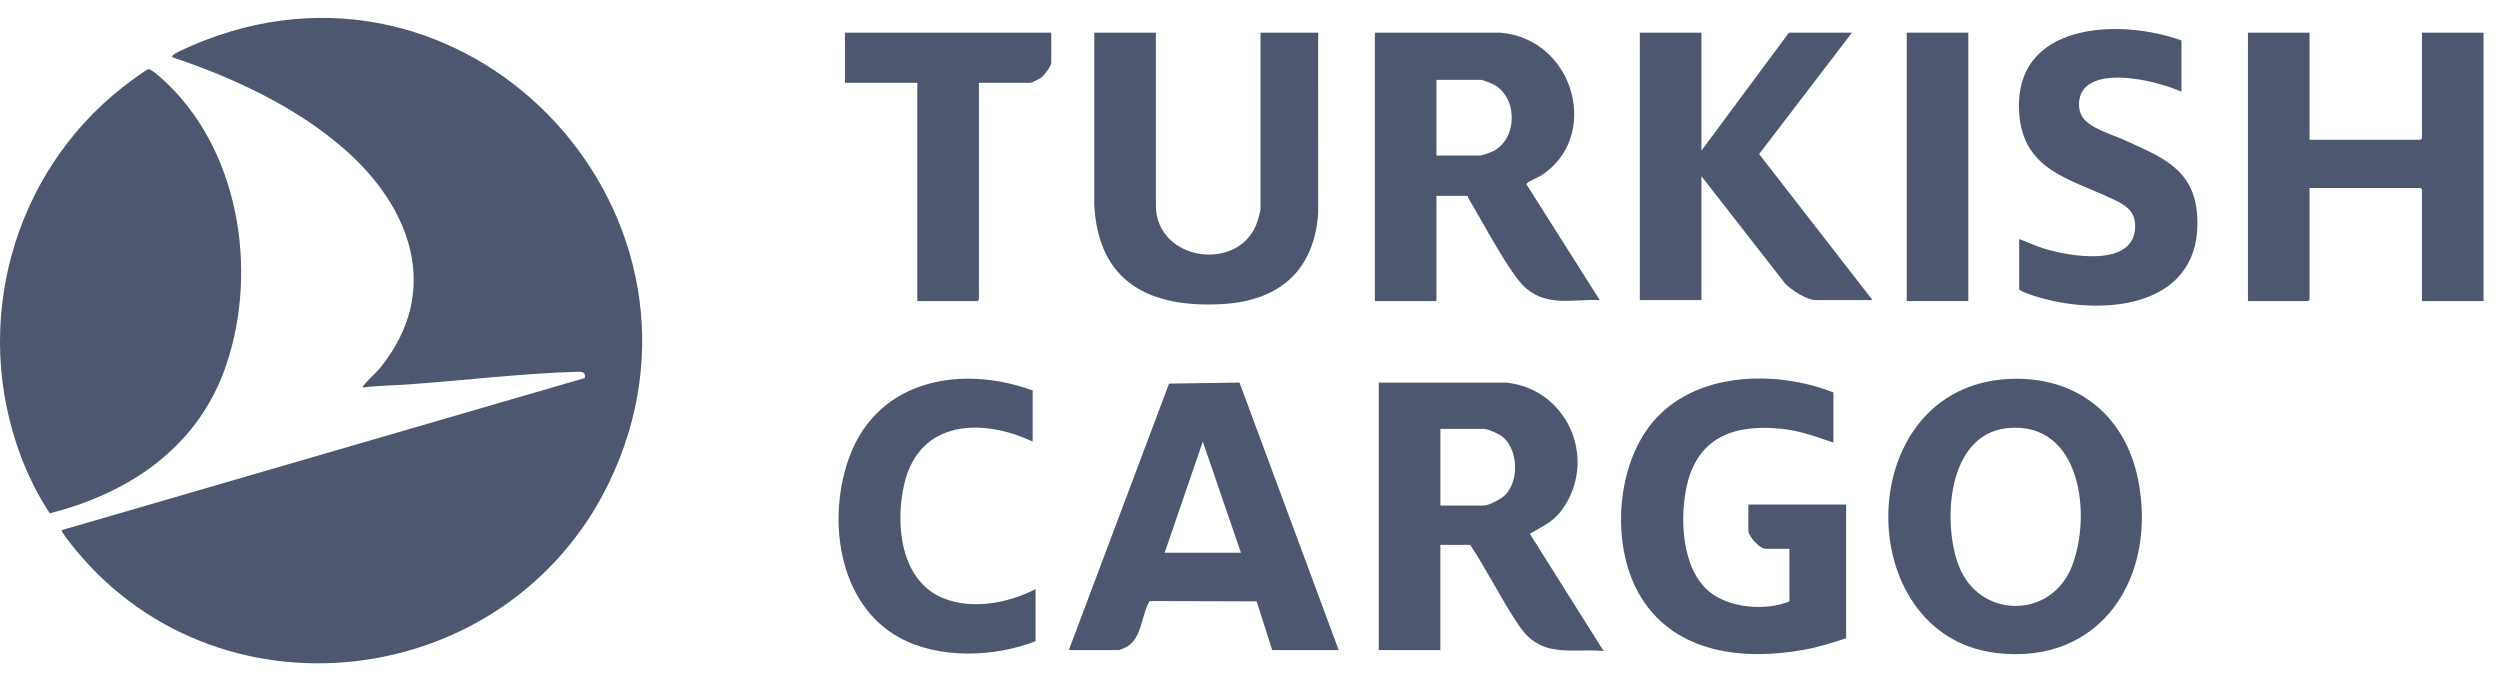
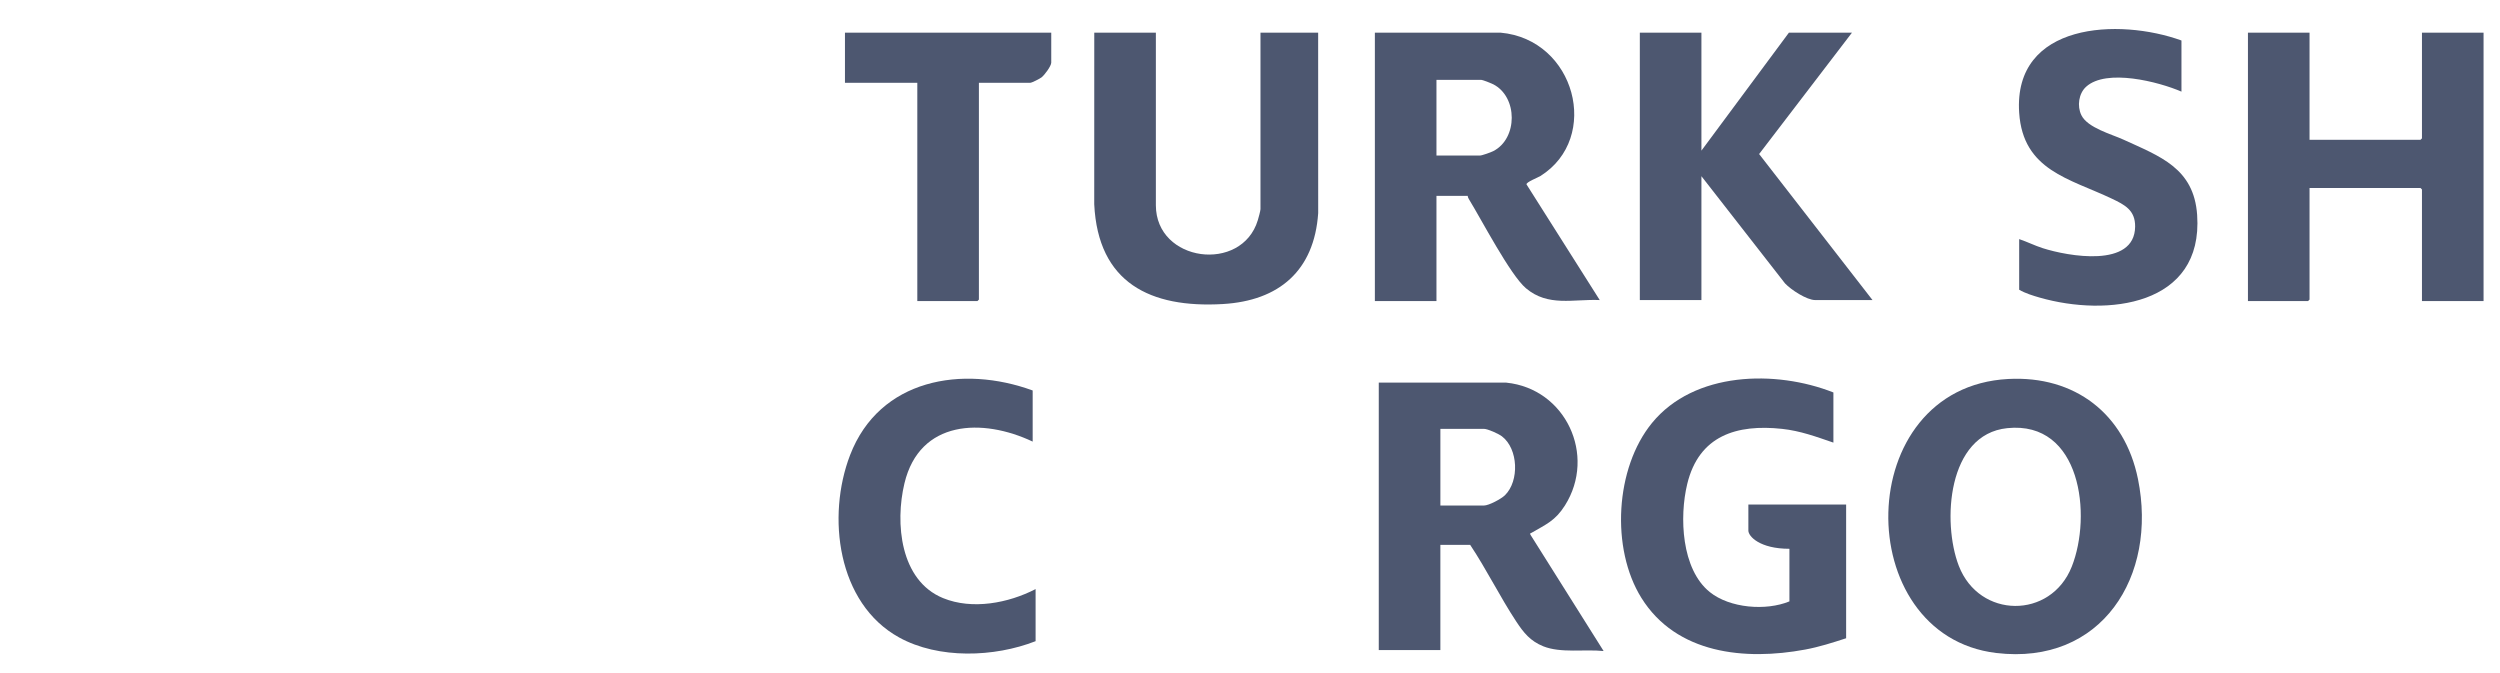
<svg xmlns="http://www.w3.org/2000/svg" width="130" height="35" viewBox="0 0 130 35" fill="none">
  <g clip-path="url(#clip0_101_279)">
    <path d="M129.145 15.655H125.942V9.852C125.942 9.847 125.872 9.775 125.866 9.775H120.096V15.578C120.096 15.584 120.025 15.655 120.019 15.655H116.893V1.698H120.096V7.27H125.866C125.872 7.27 125.942 7.199 125.942 7.194V1.698H129.145V15.655Z" fill="#4D5770" />
-     <path d="M3.215 27.565L30.407 19.658C30.457 19.352 30.292 19.324 30.032 19.331C27.106 19.417 24.023 19.797 21.084 19.999C20.349 20.049 19.6 20.051 18.874 20.152C18.851 20.064 18.91 20.05 18.95 19.999C19.175 19.706 19.534 19.418 19.787 19.104C22.99 15.126 21.375 10.771 17.881 7.731C15.353 5.532 12.111 4.032 8.96 2.975C8.944 2.901 8.968 2.892 9.013 2.85C9.198 2.679 10.383 2.199 10.689 2.082C24.793 -3.344 38.253 11.426 31.678 25.079C26.391 36.054 11.113 37.874 3.623 28.203C3.555 28.116 3.164 27.623 3.215 27.566V27.565Z" fill="#4D5770" />
-     <path d="M7.726 3.595C7.838 3.578 8.285 3.97 8.401 4.073C12.418 7.658 13.457 14.01 11.757 19.003C10.318 23.23 6.761 25.634 2.587 26.691C1.98 25.773 1.482 24.774 1.092 23.743C-1.506 16.868 0.64 9.047 6.372 4.54C6.558 4.394 7.59 3.615 7.726 3.595V3.595Z" fill="#4D5770" />
    <path d="M78.026 1.698C81.92 2.044 83.261 7.171 80.101 9.153C79.972 9.234 79.359 9.468 79.378 9.588L83.186 15.603C81.809 15.544 80.506 15.966 79.349 14.989C78.532 14.297 77.041 11.429 76.381 10.353C76.349 10.3 76.325 10.247 76.323 10.184H74.696V15.655H71.493V1.698H78.026ZM74.696 8.088H76.958C77.064 8.088 77.528 7.921 77.647 7.86C78.932 7.207 78.932 5.039 77.646 4.381C77.531 4.323 77.107 4.152 77.01 4.152H74.696V8.088H74.696Z" fill="#4D5770" />
    <path d="M78.331 19.898C81.411 20.212 83.026 23.671 81.377 26.284C80.874 27.079 80.397 27.265 79.64 27.706C79.595 27.732 79.563 27.698 79.575 27.793L83.388 33.854C82.408 33.751 81.163 33.974 80.252 33.608C79.577 33.336 79.23 32.904 78.843 32.316C78 31.038 77.3 29.612 76.449 28.332H74.899V33.803H71.696V19.897H78.33L78.331 19.898ZM74.899 26.288H77.162C77.421 26.288 78.063 25.943 78.257 25.753C79.013 25.011 78.954 23.339 78.099 22.688C77.926 22.556 77.364 22.3 77.162 22.3H74.9V26.288H74.899Z" fill="#4D5770" />
    <path d="M104.427 19.707C107.882 19.524 110.482 21.506 111.174 24.907C112.203 29.959 109.289 34.613 103.803 33.955C96.191 33.042 96.251 20.142 104.427 19.707H104.427ZM104.376 22.264C101.259 22.586 100.988 27.157 101.856 29.419C102.916 32.181 106.64 32.212 107.73 29.47C108.792 26.798 108.215 21.866 104.376 22.264Z" fill="#4D5770" />
-     <path d="M55.58 33.803L60.79 19.947L64.454 19.894L69.612 33.803H66.155L65.344 31.27L59.781 31.254C59.339 31.99 59.392 33.248 58.524 33.67C58.476 33.693 58.216 33.803 58.198 33.803H55.58H55.58ZM64.528 28.741L62.546 22.965L60.562 28.741H64.528Z" fill="#4D5770" />
    <path d="M60.105 1.698V10.67C60.105 13.638 64.572 14.211 65.406 11.451C65.441 11.339 65.545 10.96 65.545 10.875V1.698H68.544L68.546 11.081C68.34 14.081 66.507 15.639 63.589 15.81C59.816 16.031 57.099 14.711 56.9 10.621L56.902 1.698H60.105Z" fill="#4D5770" />
-     <path d="M95.337 20.409V23.016C94.447 22.711 93.616 22.403 92.668 22.301C90.311 22.047 88.347 22.648 87.737 25.163C87.321 26.875 87.43 29.596 88.907 30.786C89.951 31.627 91.834 31.776 93.05 31.272V28.537H91.804C91.503 28.537 90.915 27.887 90.915 27.591V26.237H95.999V33.189C95.297 33.418 94.592 33.643 93.864 33.778C90.746 34.357 87.173 34.012 85.352 31.089C83.754 28.524 83.987 24.334 85.906 21.992C88.099 19.315 92.332 19.222 95.337 20.408V20.409Z" fill="#4D5770" />
+     <path d="M95.337 20.409V23.016C94.447 22.711 93.616 22.403 92.668 22.301C90.311 22.047 88.347 22.648 87.737 25.163C87.321 26.875 87.43 29.596 88.907 30.786C89.951 31.627 91.834 31.776 93.05 31.272V28.537C91.503 28.537 90.915 27.887 90.915 27.591V26.237H95.999V33.189C95.297 33.418 94.592 33.643 93.864 33.778C90.746 34.357 87.173 34.012 85.352 31.089C83.754 28.524 83.987 24.334 85.906 21.992C88.099 19.315 92.332 19.222 95.337 20.408V20.409Z" fill="#4D5770" />
    <path d="M88.474 1.698V7.833L93.024 1.698H96.303L91.474 8.01L97.371 15.604H94.396C93.948 15.604 93.129 15.065 92.82 14.735L88.474 9.162V15.604H85.271V1.698H88.474Z" fill="#4D5770" />
    <path d="M113.436 2.106V4.765C112.245 4.249 109.533 3.554 108.479 4.51C108.09 4.863 108.002 5.519 108.23 5.987C108.552 6.647 109.788 6.972 110.42 7.261C112.325 8.135 114.084 8.742 114.252 11.179C114.578 15.921 109.563 16.478 106.065 15.475C105.715 15.375 105.304 15.248 104.997 15.066V12.433C105.416 12.574 105.806 12.772 106.229 12.907C107.526 13.321 111.001 13.959 111.027 11.786C111.037 10.927 110.484 10.649 109.81 10.328C107.619 9.284 105.197 8.866 104.997 5.864C104.684 1.156 110.203 0.932 113.436 2.106H113.436Z" fill="#4D5770" />
    <path d="M53.699 20.305V22.963C51.095 21.731 47.824 21.828 47.032 25.13C46.536 27.2 46.802 30.185 49.038 31.101C50.556 31.723 52.434 31.364 53.851 30.632V33.341C51.703 34.181 48.811 34.284 46.751 33.146C43.538 31.372 42.98 26.848 44.204 23.665C45.731 19.694 50.052 18.971 53.699 20.305H53.699Z" fill="#4D5770" />
    <path d="M54.665 1.698V3.257C54.665 3.435 54.311 3.909 54.158 4.025C54.064 4.097 53.656 4.305 53.572 4.305H50.903V15.578C50.903 15.584 50.832 15.655 50.827 15.655H47.7V4.305H43.938V1.698H54.665Z" fill="#4D5770" />
-     <path d="M102.353 1.698H99.15V15.655H102.353V1.698Z" fill="#4D5770" />
  </g>
  <defs>
    <clipPath id="clip0_101_279">
      <rect width="129.145" height="33.563" fill="white" transform="translate(0 0.93)" />
    </clipPath>
  </defs>
</svg>